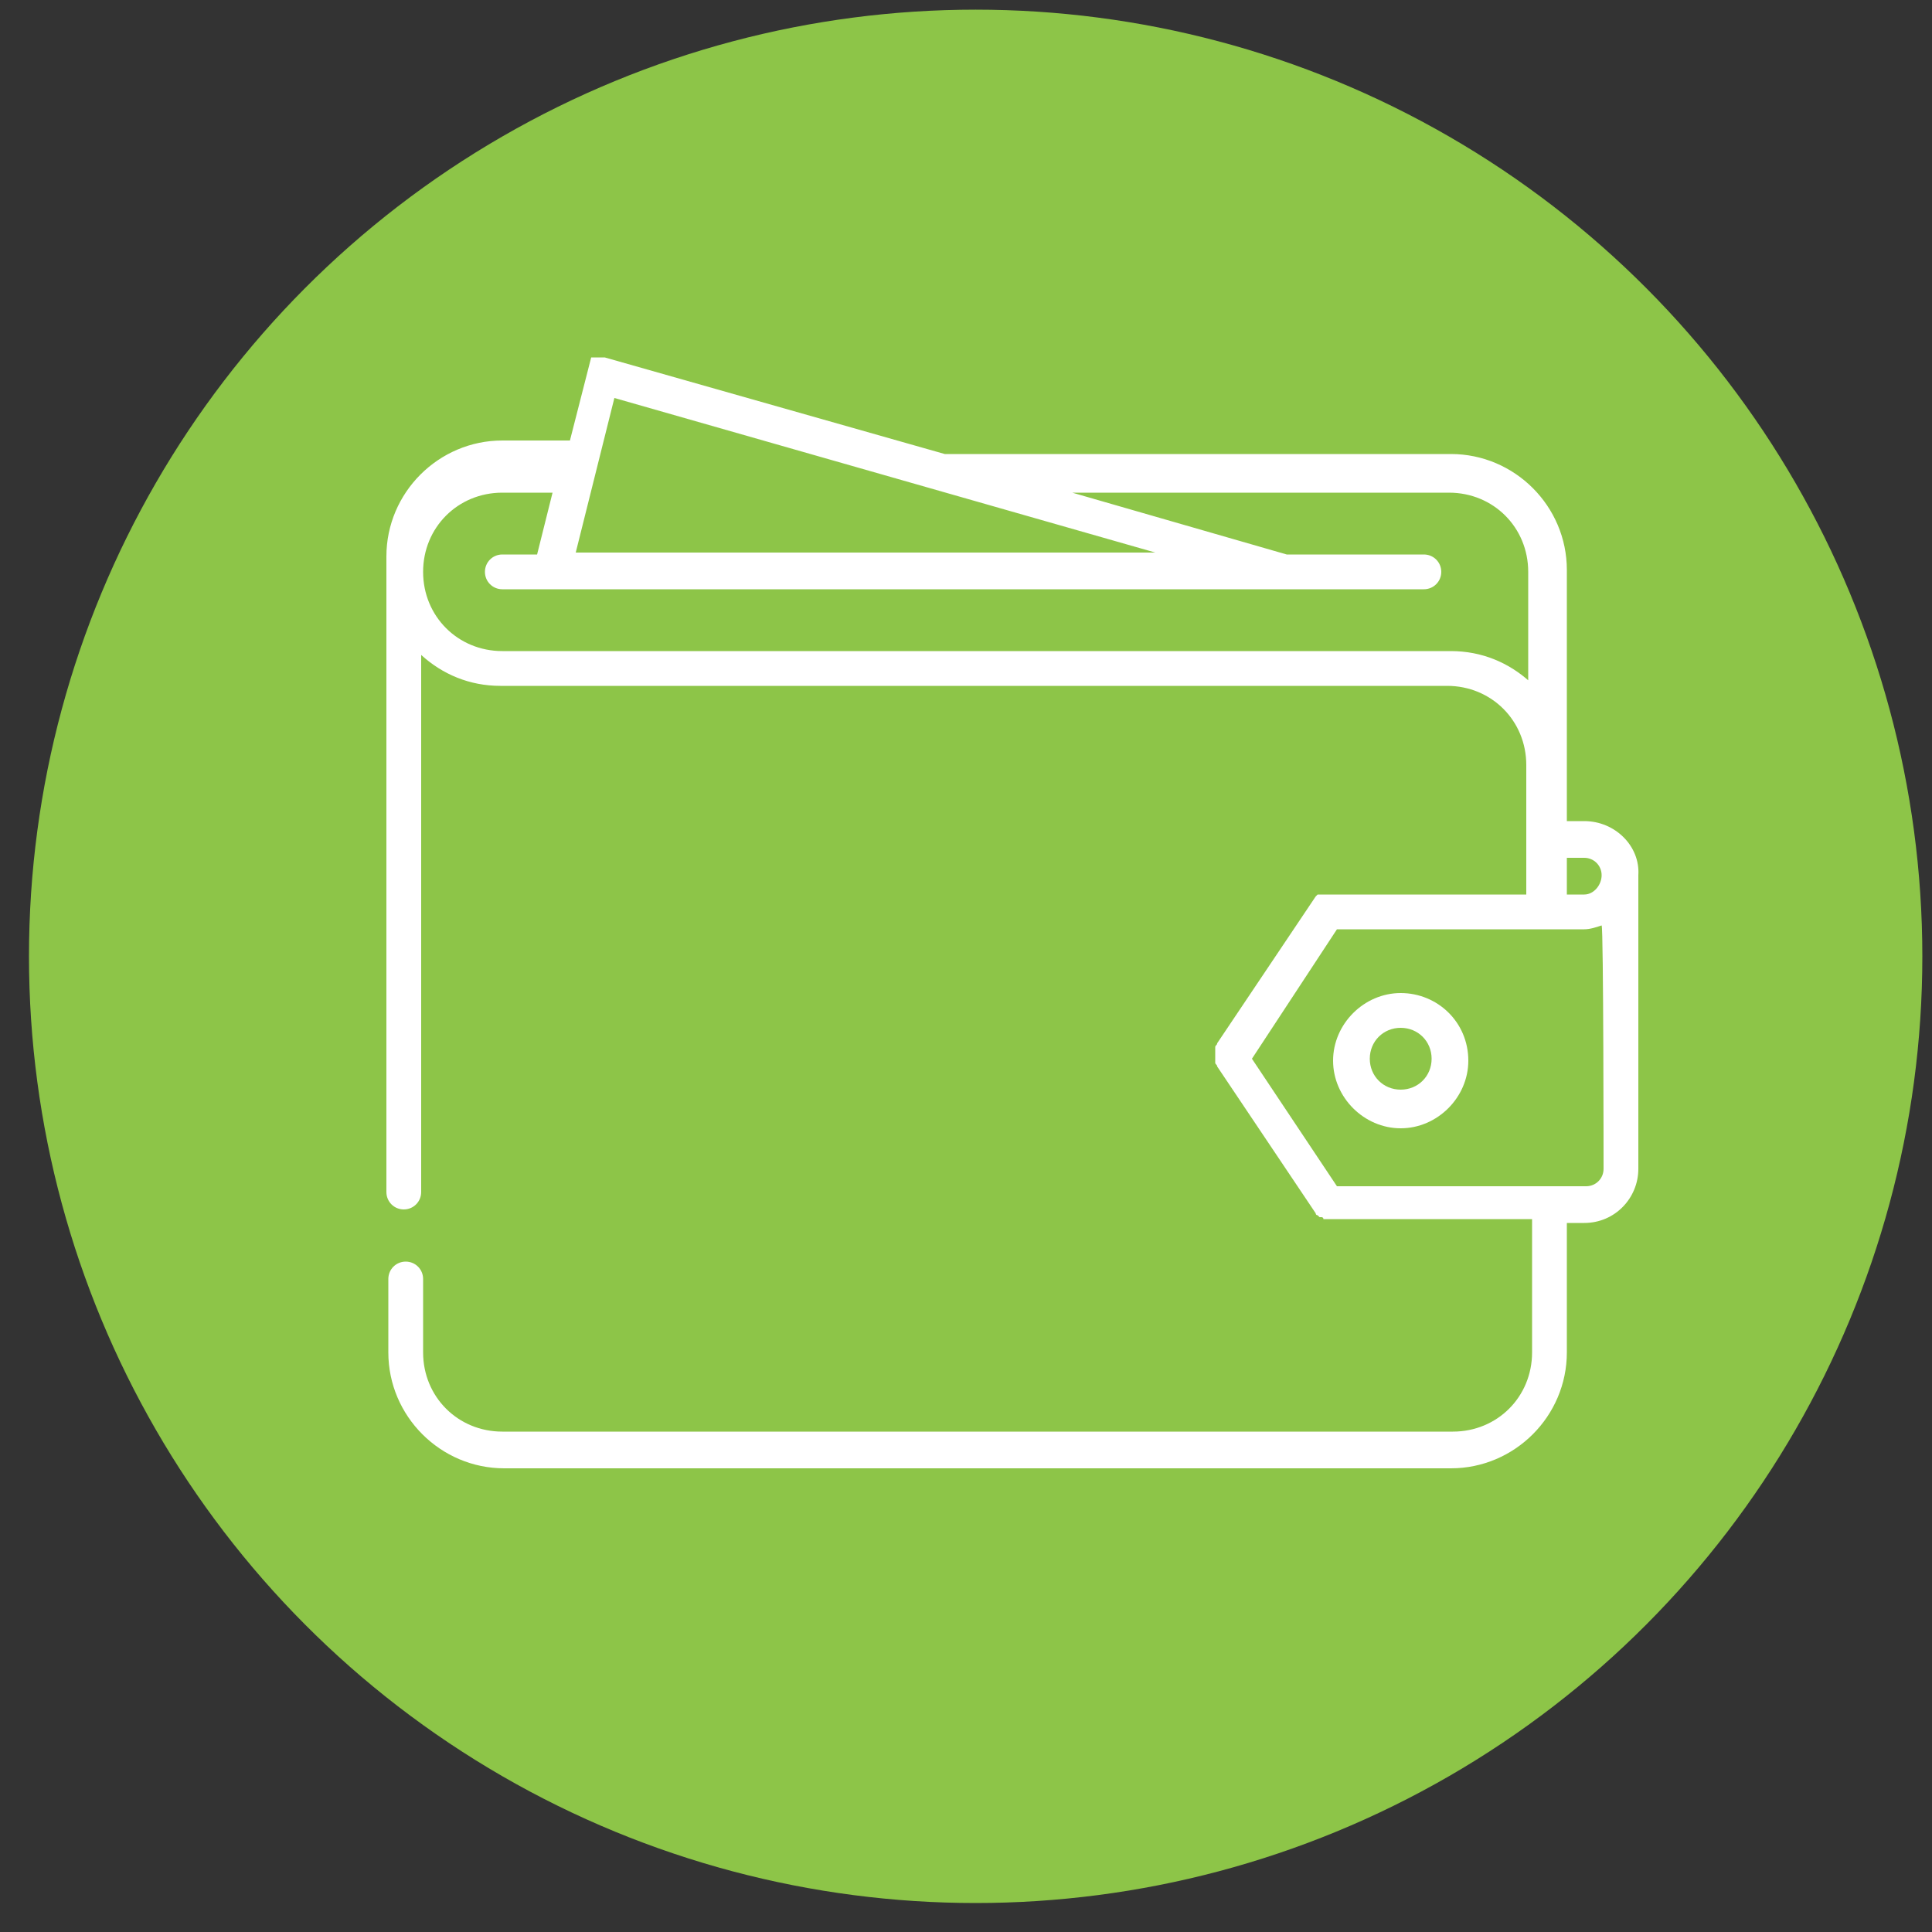
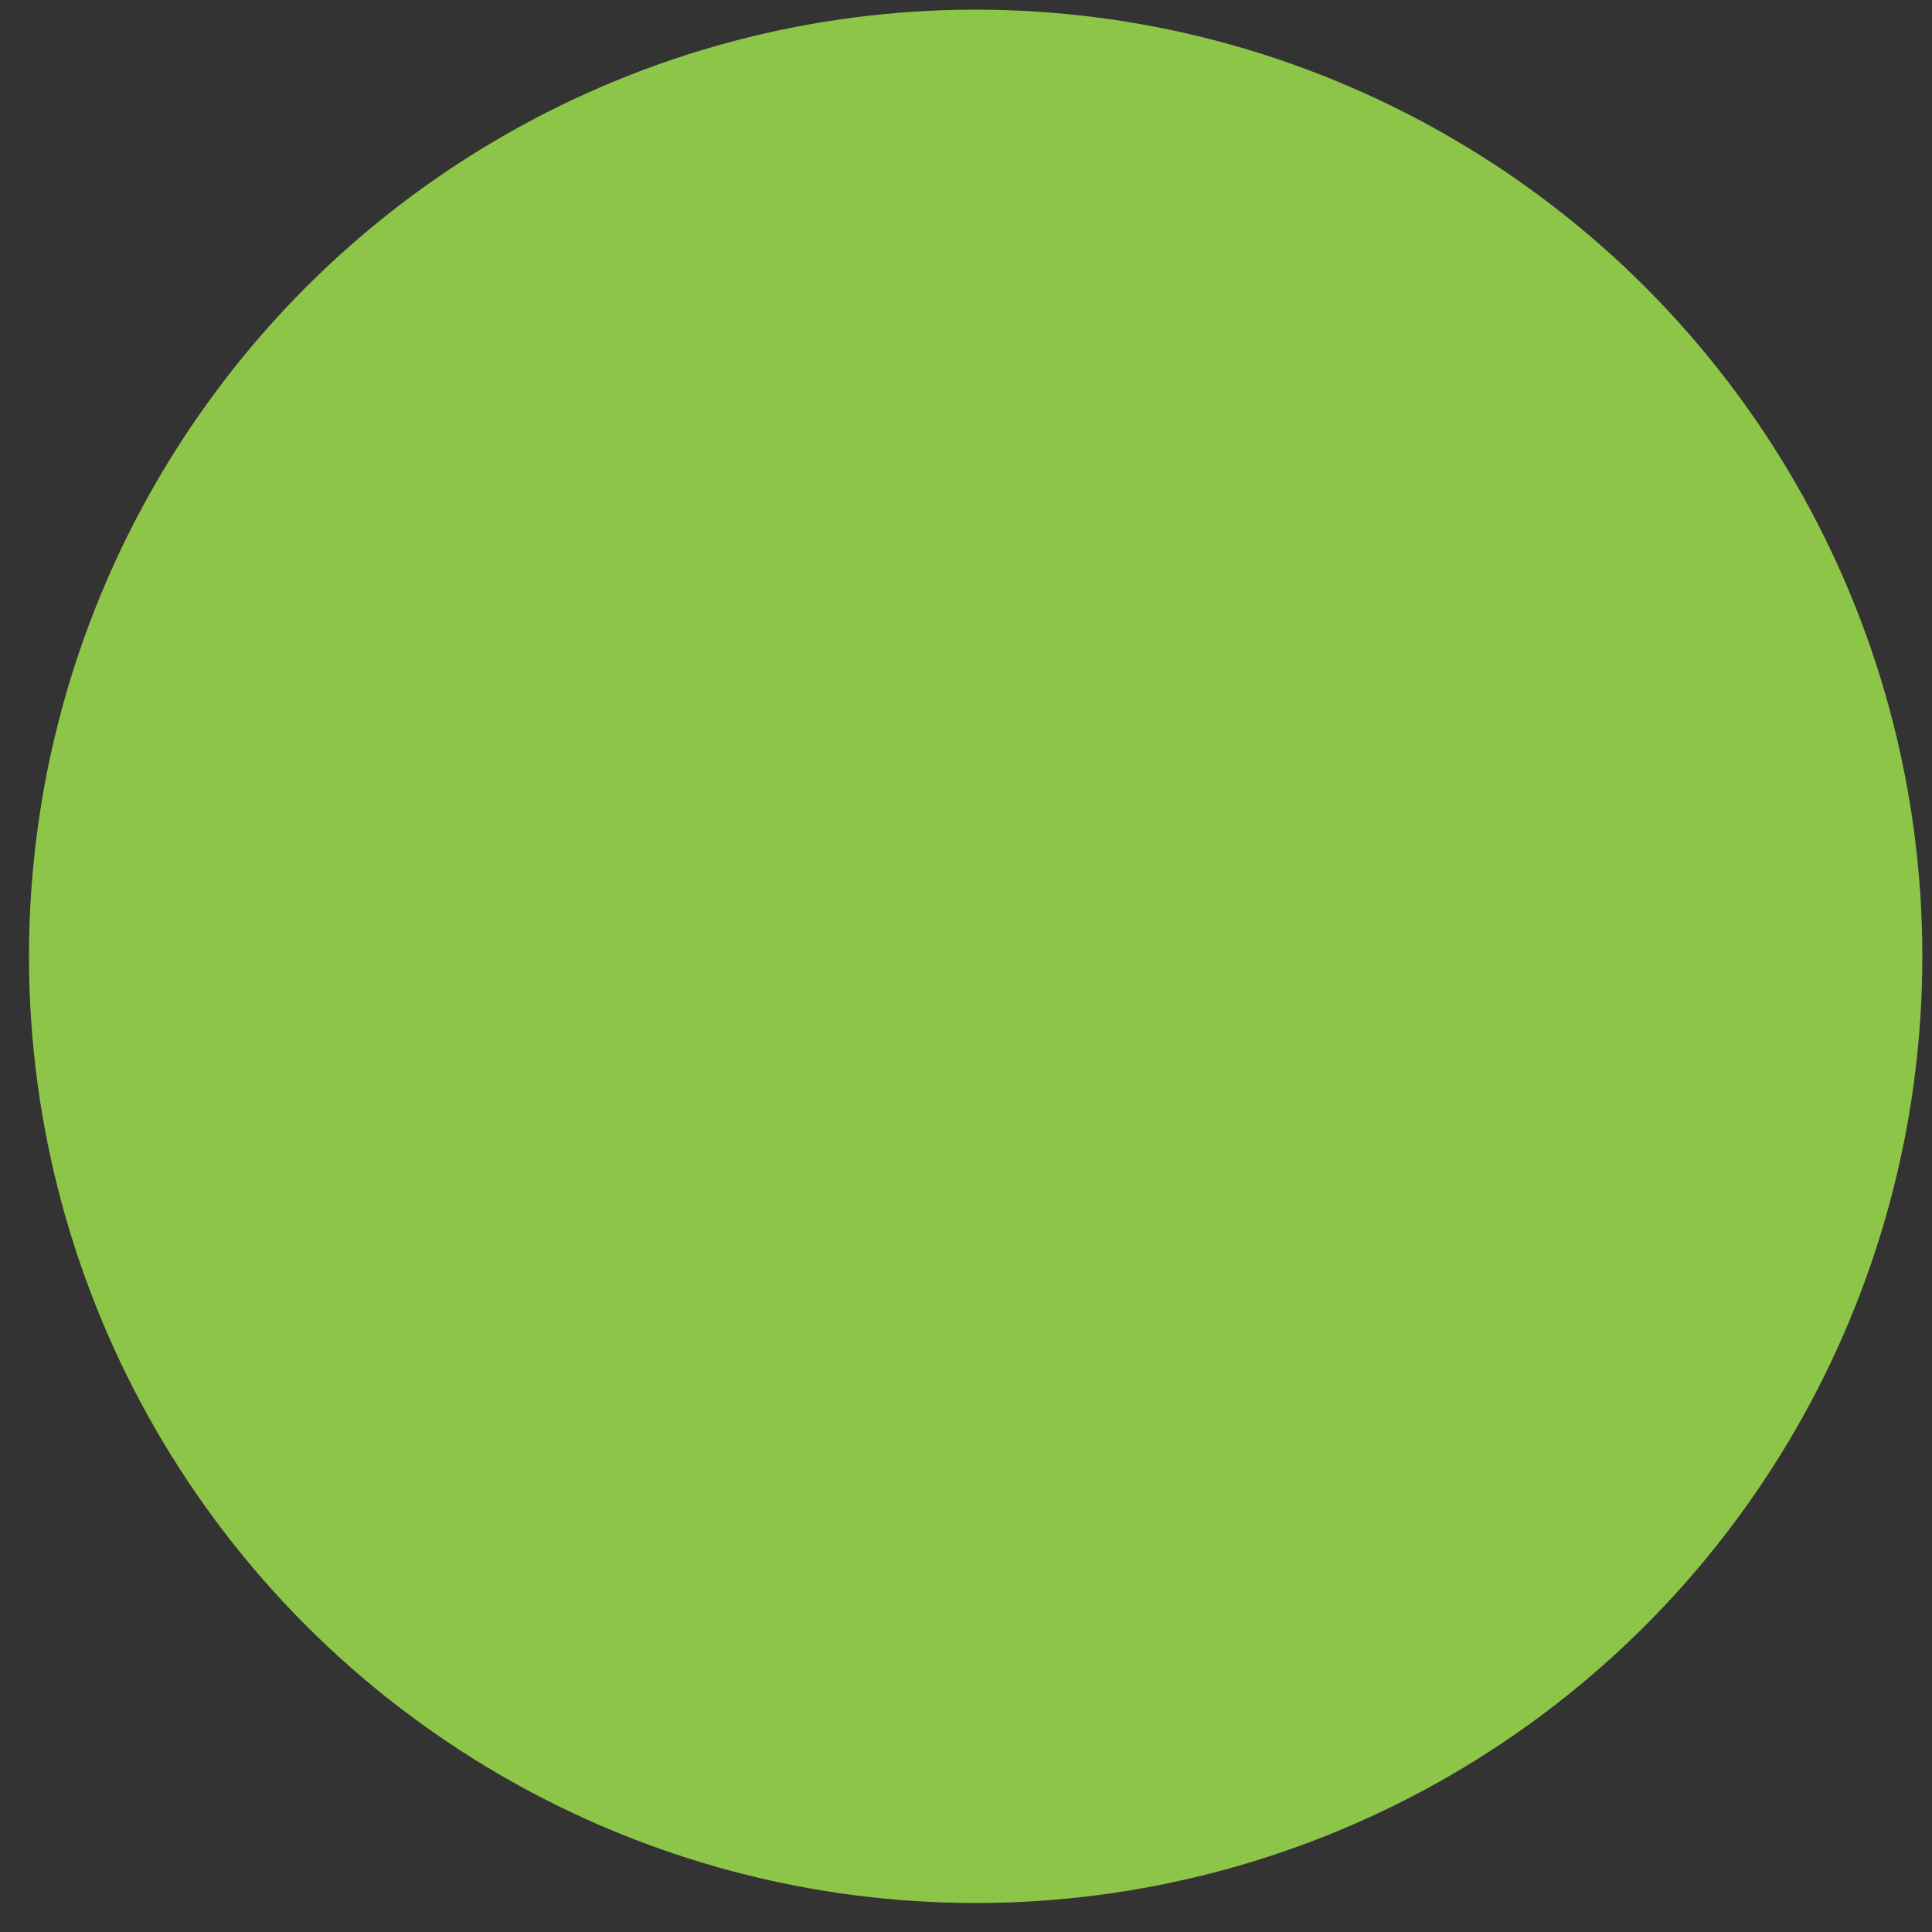
<svg xmlns="http://www.w3.org/2000/svg" id="Layer_1" x="0px" y="0px" viewBox="0 0 100 100" xml:space="preserve">
  <rect x="0" y="0" width="100" height="100" fill="#333333" stroke="none" />
  <circle fill="#8DC548" cx="50.5" cy="49.5" r="49" />
  <g>
    <g>
      <path fill="#FFFFFF" d="M-55.3,49.6c-0.6,0-1.1,0.5-1.1,1.1c0,0.8-0.6,1.4-1.4,1.4c-0.8,0-1.4-0.6-1.4-1.4c0-0.6-0.5-1.1-1.1-1.1 s-1.1,0.5-1.1,1.1c0,2,1.6,3.5,3.5,3.5c2,0,3.5-1.6,3.5-3.5C-54.2,50.1-54.7,49.6-55.3,49.6z" />
    </g>
  </g>
  <g>
    <g>
-       <path fill="#FFFFFF" d="M-45.2,49.8l-3-1c-0.4-0.1-0.7-0.4-0.8-0.8c-0.6-2-1.6-4-2.9-5.7c-0.6-0.8-1.2-1.5-1.9-2.3 c0.4-2,0.7-4.2,0.7-6.1c0-2.8-0.6-4.4-1.7-4.9c-0.6-0.3-2.4-1.2-12,3.2c-0.2,0.1-0.4,0.2-0.6,0.4c-0.7-0.2-1.3-0.3-2-0.5 c-0.1,0-0.2,0-0.2-0.1c0.8-1.7,1.2-3.6,1.3-5.5c0-0.6-0.4-1.1-1-1.1c-0.6,0-1.1,0.4-1.1,1c-0.1,3.1-1.4,6.1-3.7,8.3 c-1.3,1.3-2.9,2.3-4.6,2.9c-2.9-0.4-5.8-0.4-8.7,0c-1.7-0.6-3.2-1.6-4.6-2.9c-2.4-2.4-3.7-5.5-3.7-8.9c0-3.4,1.3-6.5,3.7-8.9 c2.4-2.4,5.5-3.7,8.9-3.7c3.4,0,6.5,1.3,8.9,3.7c1,1,1.7,2,2.3,3.2c0.3,0.5,0.9,0.7,1.5,0.5c0.5-0.3,0.7-0.9,0.5-1.5 c-0.7-1.4-1.6-2.7-2.8-3.8c-2.8-2.8-6.5-4.3-10.4-4.3s-7.7,1.5-10.4,4.3c-2.8,2.8-4.3,6.5-4.3,10.4s1.5,7.7,4.3,10.4 c0.8,0.8,1.7,1.5,2.6,2.1c0,0,0,0,0,0c-0.7,0.2-1.3,0.4-2,0.6c-0.6,0.2-0.9,0.8-0.7,1.4c0.2,0.6,0.8,0.9,1.4,0.7 c5.9-2,12.4-2,18.3,0c0.1,0,0.2,0.1,0.3,0.1c0.5,0,0.9-0.3,1-0.7c0.2-0.6-0.1-1.2-0.7-1.4c-0.7-0.2-1.3-0.4-2-0.6c0,0,0,0,0,0 c0.9-0.6,1.8-1.3,2.6-2.1c0.7-0.7,1.3-1.5,1.9-2.3c0.3,0.1,0.6,0.1,0.9,0.2c0.4,0.1,0.8,0.2,1.2,0.3c0,0,0,0.1,0,0.1 c-0.5,2.5-0.5,4.7,0.1,6.6c0.5,1.7,1.5,3,2.9,4c1.6,1.2,3.6,1.7,5.3,1.7c1.3,0,2.6-0.3,3.5-0.8c1-0.6,1.9-1.8,2.5-3.6 c0.3,0.4,0.6,0.7,0.9,1.1c1.1,1.5,2,3.3,2.6,5.1c0.3,1.1,1.2,1.9,2.2,2.2l3,1c0.8,0.3,1.3,1,1.3,1.8v5c0,0.8-0.5,1.6-1.3,1.8 l-4.9,1.6c-0.8,0.3-1.4,0.8-1.9,1.5c-1.9,3.3-5,6.1-9,8.2c-0.5,0.2-0.8,0.7-0.9,1.2l-1.6,8.3c0,0.2-0.2,0.4-0.5,0.4h-5.1 c-0.2,0-0.4-0.2-0.5-0.4l-0.9-4.6c-0.2-0.9-1-1.5-1.9-1.4c-2.2,0.3-4.5,0.5-6.7,0.5c-1.7,0-3.4-0.1-5-0.3 c-0.9-0.1-1.7,0.5-1.9,1.4l-0.8,4.4c0,0.2-0.2,0.4-0.5,0.4h-5.1c-0.2,0-0.4-0.2-0.5-0.4l-1.5-7.9c-0.1-0.5-0.4-0.9-0.9-1.2 c-6.9-3.7-10.6-9.8-10.6-17.8c0-4,0.9-7.6,2.6-10.6c1.6-2.8,4-5.1,7-6.9c0.5-0.3,0.7-1,0.4-1.5c-0.3-0.5-1-0.7-1.5-0.4 c-5.9,3.4-9.5,8.7-10.4,15.4v0c-0.1,0-0.2,0-0.3,0c0-0.7-0.1-1.5-0.4-2.2c-0.6-1.6-1.9-2.7-3.3-2.9c-1.1-0.1-2.1,0.3-2.8,1.3 c-1,1.4-0.9,2.4-0.5,3.1c0.5,1.1,1.9,1.9,4.3,2.4c-0.1,0.1-0.1,0.2-0.2,0.3c-1.4,1.7-3,2.1-4,2.1c-0.6,0-1.1,0.5-1.1,1.1v0 c0,0.6,0.5,1.1,1.1,1.1c0.1,0,0.2,0,0.2,0c1.3,0,3.5-0.5,5.5-3.1c0.3-0.4,0.6-0.8,0.8-1.3c0.2,0,0.4,0,0.6,0.1c0,0,0,0,0,0 c0,0.6-0.1,1.2-0.1,1.8c0,4.5,1.1,8.5,3.2,11.9c2,3.2,4.7,5.7,8.3,7.7l1.5,7.6c0.2,1.2,1.3,2.2,2.6,2.2h5.1c1.3,0,2.4-0.9,2.6-2.2 l0.7-4c1.6,0.2,3.2,0.2,4.8,0.2c2.2,0,4.5-0.2,6.6-0.5l0.8,4.2c0.2,1.2,1.3,2.2,2.6,2.2h5.1c1.3,0,2.4-0.9,2.6-2.2l1.5-8.1 c4.3-2.3,7.6-5.3,9.7-8.9c0.2-0.3,0.4-0.5,0.7-0.5l4.9-1.6c1.7-0.5,2.8-2.1,2.8-3.9v-5C-42.3,51.9-43.5,50.3-45.2,49.8z M-55.5,36.9c-0.4,3.6-1.5,6.6-2.7,7.2c-1.3,0.7-4.2,0.9-6.4-0.8c-2.2-1.6-3-4.5-2.1-8.4c0,0,0,0,0,0c0.1-0.4,0.4-0.7,0.7-0.9 c5.4-2.5,8.5-3.3,9.7-3.3c0.2,0,0.3,0,0.4,0.1C-55.5,31.2-55.1,33.3-55.5,36.9z M-113.6,49c-0.1-0.2,0.2-0.6,0.3-0.9 c0.3-0.4,0.5-0.4,0.7-0.4c0,0,0.1,0,0.1,0c0.5,0.1,1.2,0.6,1.6,1.5c0.1,0.2,0.2,0.6,0.2,1C-112.2,49.9-113.4,49.5-113.6,49z" />
-     </g>
+       </g>
  </g>
  <g>
    <g>
      <path fill="#FFFFFF" d="M-82.1,24.6v-3.9c1.3,0.1,1.8,0.7,2.3,0.7c0.6,0,0.8-0.7,0.8-1.1c0-0.9-1.8-1.3-3.1-1.4v-0.5 c0-0.2-0.3-0.4-0.6-0.4c-0.3,0-0.6,0.2-0.6,0.4V19c-1.8,0.2-3.6,1.1-3.6,3.5c0,2.4,1.9,3.1,3.6,3.7v4.5c-1.9-0.2-2.5-1.5-3.1-1.5 c-0.5,0-0.9,0.6-0.9,1.1c0,0.9,1.6,2.2,4,2.3l0,0v0.6c0,0.2,0.2,0.4,0.6,0.4c0.3,0,0.6-0.2,0.6-0.4v-0.6c2.1-0.3,3.5-1.6,3.5-3.9 C-78.7,26.1-80.5,25.2-82.1,24.6z M-83.1,24.2c-1-0.4-1.8-0.8-1.8-1.9c0-1,0.8-1.5,1.8-1.6V24.2z M-82.2,30.7v-4 c0.9,0.4,1.7,0.9,1.7,2.1C-80.6,29.9-81.2,30.6-82.2,30.7z" />
    </g>
  </g>
  <g>
    <g>
-       <path fill="#FFFFFF" d="M82,42.5h-0.9v-2.9V29.5c0-3.3-2.7-6-6-6H48.9l-17.6-5c0,0,0,0,0,0c0,0,0,0,0,0c0,0,0,0,0,0c0,0,0,0,0,0 c0,0,0,0,0,0c0,0,0,0-0.1,0c0,0,0,0,0,0c0,0,0,0-0.1,0c0,0,0,0,0,0c0,0,0,0-0.1,0c0,0,0,0,0,0c0,0,0,0-0.1,0c0,0,0,0,0,0 c0,0,0,0-0.1,0c0,0,0,0,0,0c0,0,0,0-0.1,0c0,0,0,0,0,0c0,0,0,0-0.1,0c0,0,0,0,0,0c0,0,0,0,0,0c0,0,0,0,0,0c0,0,0,0,0,0 c0,0,0,0,0,0c0,0,0,0,0,0c0,0,0,0,0,0c0,0,0,0,0,0c0,0,0,0,0,0c0,0,0,0,0,0c0,0,0,0,0,0c0,0,0,0,0,0c0,0,0,0,0,0c0,0,0,0,0,0 c0,0,0,0,0,0c0,0,0,0,0,0c0,0,0,0,0,0c0,0,0,0,0,0l-1.1,4.3H26c-3.3,0-6,2.7-6,6c0,0,0,0,0,0v32.9c0,0.5,0.4,0.9,0.9,0.9 c0.5,0,0.9-0.4,0.9-0.9V33.9c1.1,1,2.5,1.6,4.1,1.6h49c0,0,0,0,0,0c2.3,0,4.1,1.8,4.1,4.1v6.7H68.7c0,0,0,0,0,0c0,0-0.1,0-0.1,0 c0,0-0.1,0-0.1,0c0,0,0,0,0,0c0,0,0,0-0.1,0c0,0,0,0,0,0c0,0,0,0-0.1,0c0,0,0,0,0,0c0,0,0,0-0.1,0c0,0,0,0,0,0c0,0,0,0,0,0 c0,0,0,0,0,0c0,0,0,0,0,0c0,0,0,0,0,0c0,0,0,0,0,0c0,0,0,0,0,0c0,0,0,0,0,0c0,0,0,0,0,0c0,0,0,0-0.1,0.1c0,0,0,0,0,0l-5.1,7.6 c0,0.1-0.1,0.1-0.1,0.2c0,0,0,0,0,0.1c0,0,0,0,0,0c0,0,0,0,0,0.1c0,0,0,0,0,0c0,0,0,0,0,0.1c0,0,0,0,0,0c0,0,0,0,0,0.1 c0,0,0,0,0,0c0,0,0,0,0,0c0,0,0,0,0,0.1c0,0,0,0,0,0c0,0,0,0,0,0.1c0,0,0,0,0,0c0,0,0,0,0,0.1c0,0,0,0,0,0c0,0,0,0,0,0.1 c0,0.1,0.1,0.1,0.1,0.2l5.1,7.6c0,0,0,0,0,0c0,0,0,0.1,0.1,0.1c0,0,0,0,0,0c0,0,0,0,0.1,0.1c0,0,0,0,0,0c0,0,0,0,0.1,0 c0,0,0,0,0,0c0,0,0.1,0,0.1,0.1c0,0,0,0,0,0c0,0,0,0,0.1,0c0,0,0,0,0,0c0,0,0,0,0.1,0c0,0,0,0,0,0c0,0,0.1,0,0.1,0c0,0,0,0,0,0 c0,0,0.1,0,0.1,0c0,0,0,0,0,0c0,0,0,0,0,0h10.4V70c0,2.3-1.8,4.1-4.1,4.1H26c-2.3,0-4.1-1.8-4.1-4.1c0,0,0,0,0,0v-3.8 c0-0.5-0.4-0.9-0.9-0.9c-0.5,0-0.9,0.4-0.9,0.9V70c0,0,0,0,0,0c0,3.3,2.7,6,6,6h49c3.3,0,6-2.7,6-6c0,0,0,0,0,0v-6.7H82 c1.6,0,2.8-1.3,2.8-2.8V45.3C84.9,43.8,83.6,42.5,82,42.5z M31.8,20.6l16.8,4.8c0,0,0,0,0,0l11.2,3.2h-30L31.8,20.6z M79.2,35.3 c-1.1-1-2.5-1.6-4.1-1.6c0,0,0,0,0,0H26c-2.3,0-4.1-1.8-4.1-4.1s1.8-4.1,4.1-4.1h2.6l-0.8,3.2H26c-0.5,0-0.9,0.4-0.9,0.9 c0,0.5,0.4,0.9,0.9,0.9h2.5c0,0,0,0,0,0c0,0,0,0,0,0h38c0,0,0,0,0,0c0,0,0,0,0,0h7.2c0.5,0,0.9-0.4,0.9-0.9c0-0.5-0.4-0.9-0.9-0.9 h-7.1l-11.1-3.2H75c2.3,0,4.1,1.8,4.1,4.1V35.3z M83,60.5L83,60.5c0,0.5-0.4,0.9-0.9,0.9H69.2l-4.4-6.6l4.4-6.7H82c0,0,0,0,0,0 c0.3,0,0.6-0.1,0.9-0.2C83,48,83,60.5,83,60.5z M82,46.3C82,46.3,82,46.3,82,46.3l-0.9,0v-1.9H82c0.5,0,0.9,0.4,0.9,0.9 S82.5,46.3,82,46.3z" />
-     </g>
+       </g>
  </g>
  <g>
    <g>
-       <path fill="#FFFFFF" d="M72.5,51.4c-1.9,0-3.5,1.6-3.5,3.5s1.6,3.5,3.5,3.5c1.9,0,3.5-1.6,3.5-3.5C76,52.9,74.4,51.4,72.5,51.4z M72.5,56.4c-0.9,0-1.6-0.7-1.6-1.6s0.7-1.6,1.6-1.6s1.6,0.7,1.6,1.6S73.4,56.4,72.5,56.4z" />
-     </g>
+       </g>
  </g>
</svg>